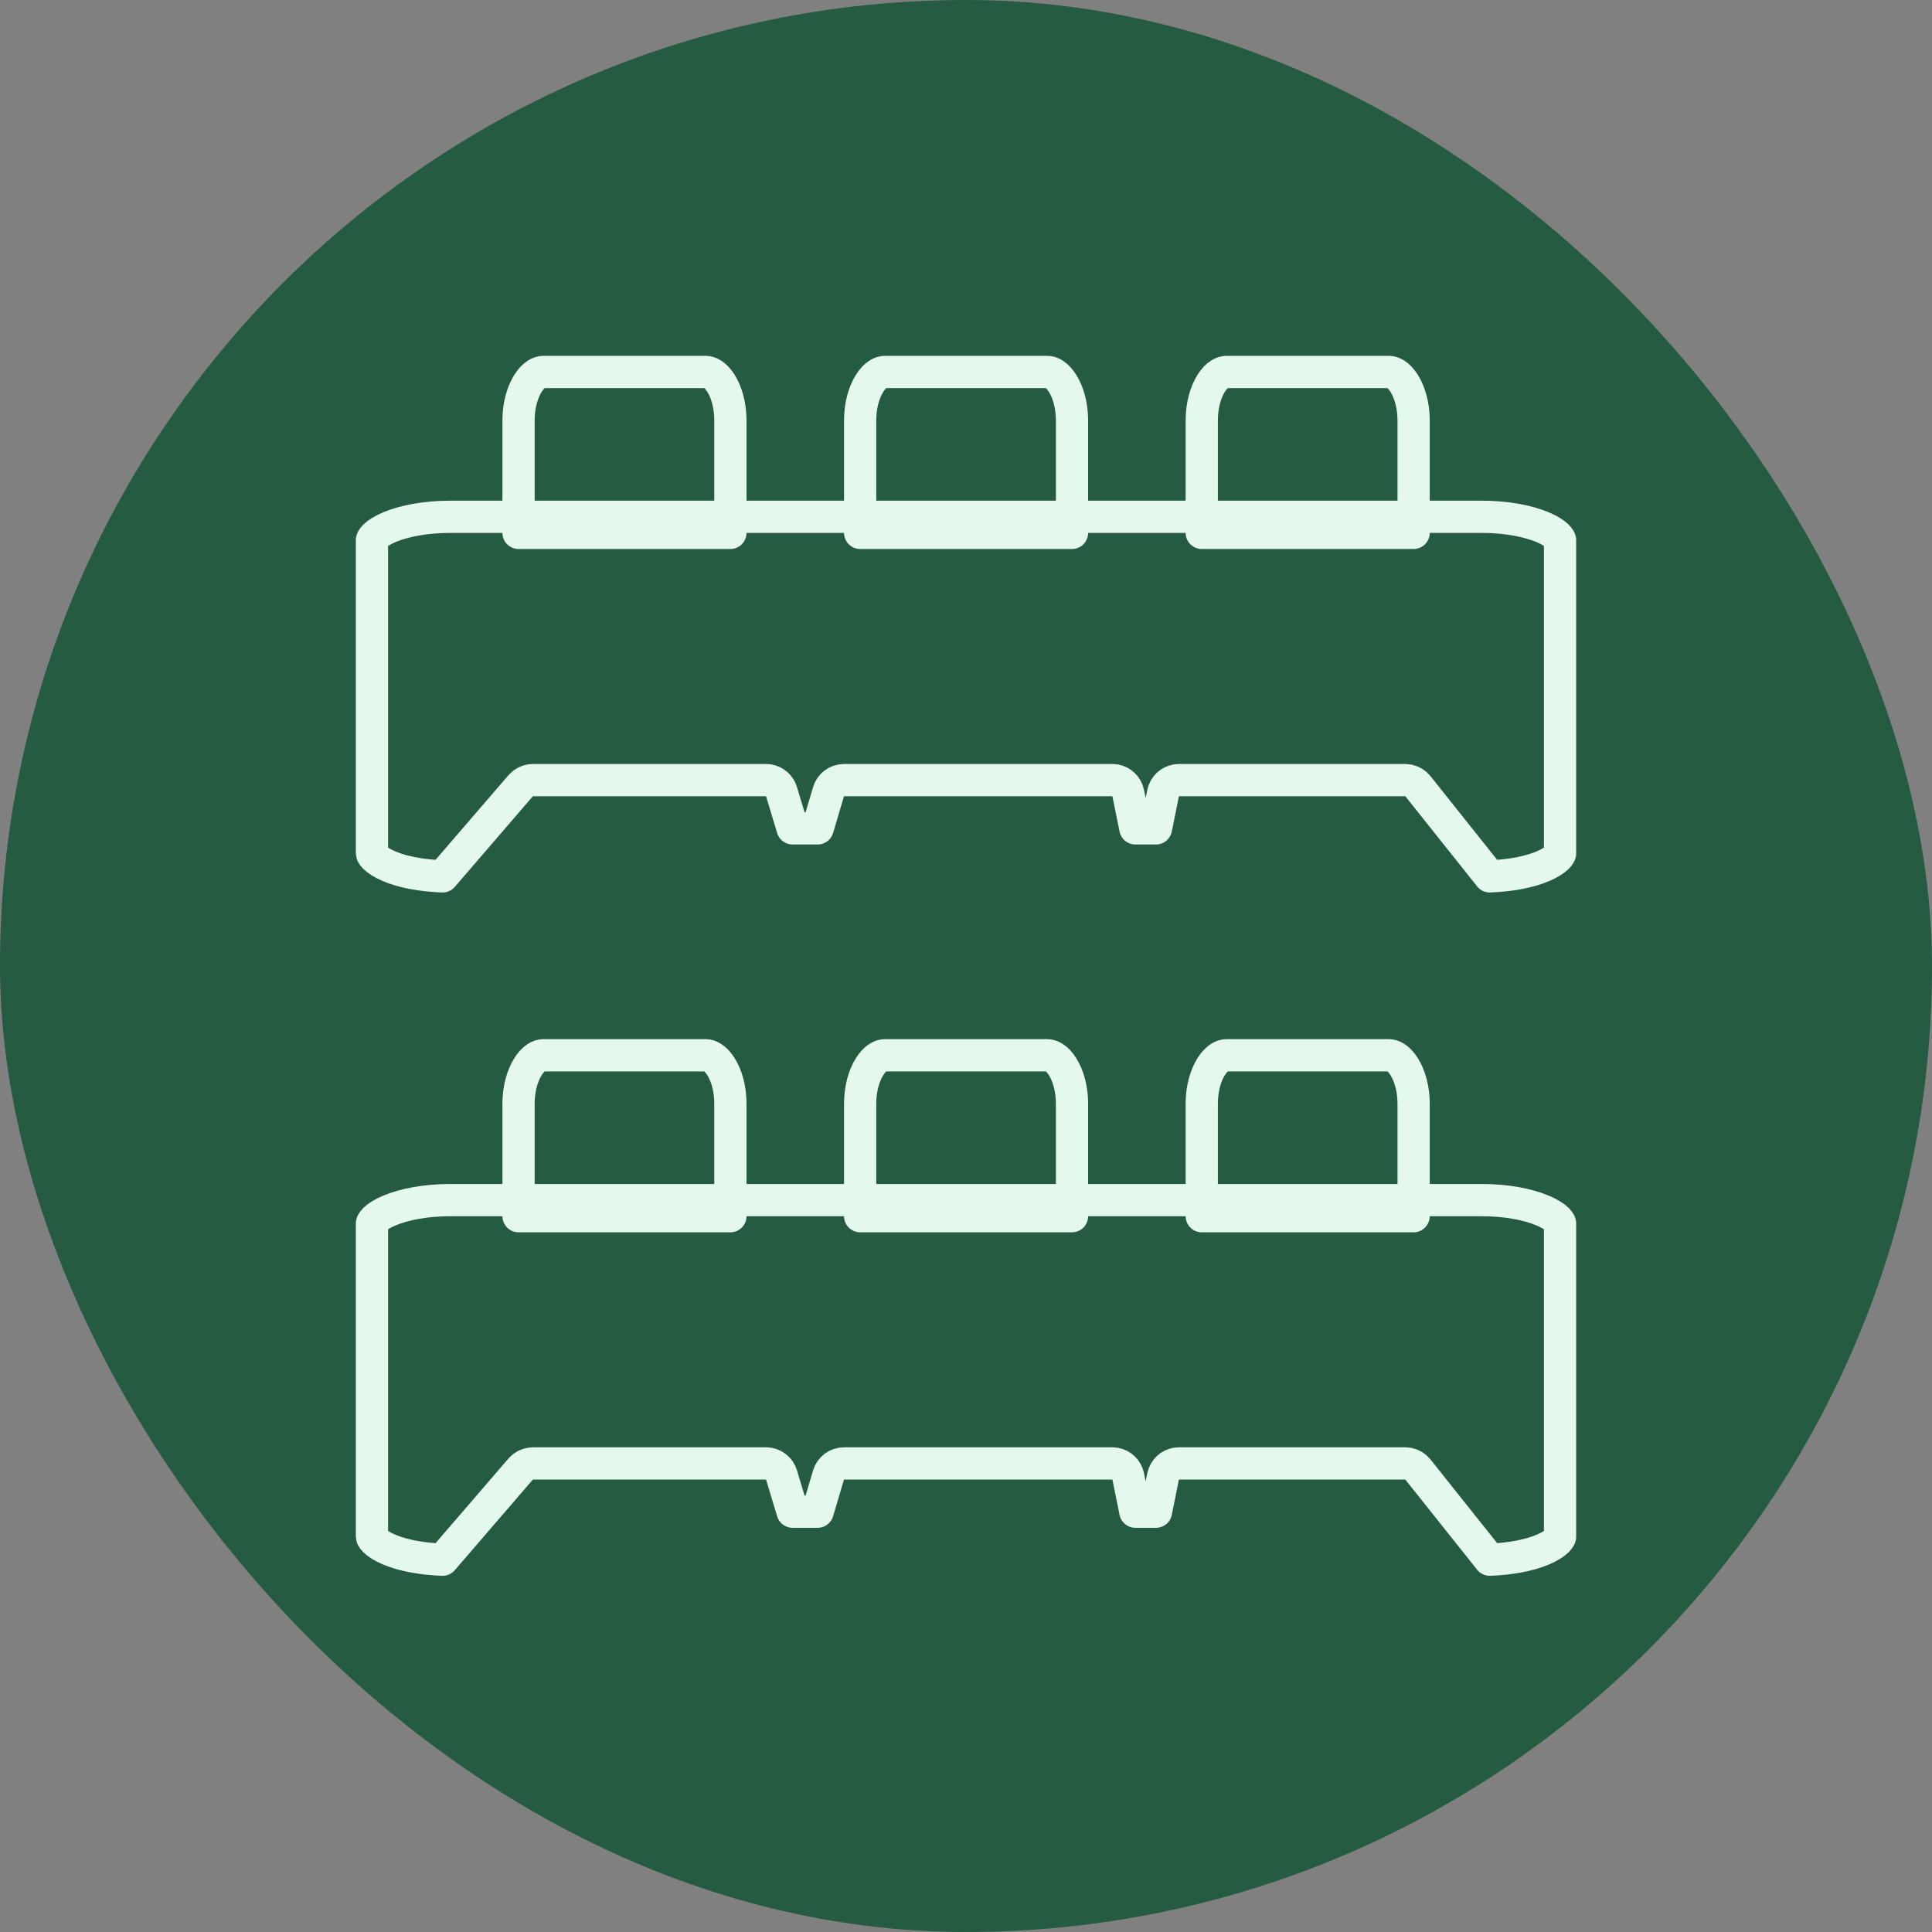
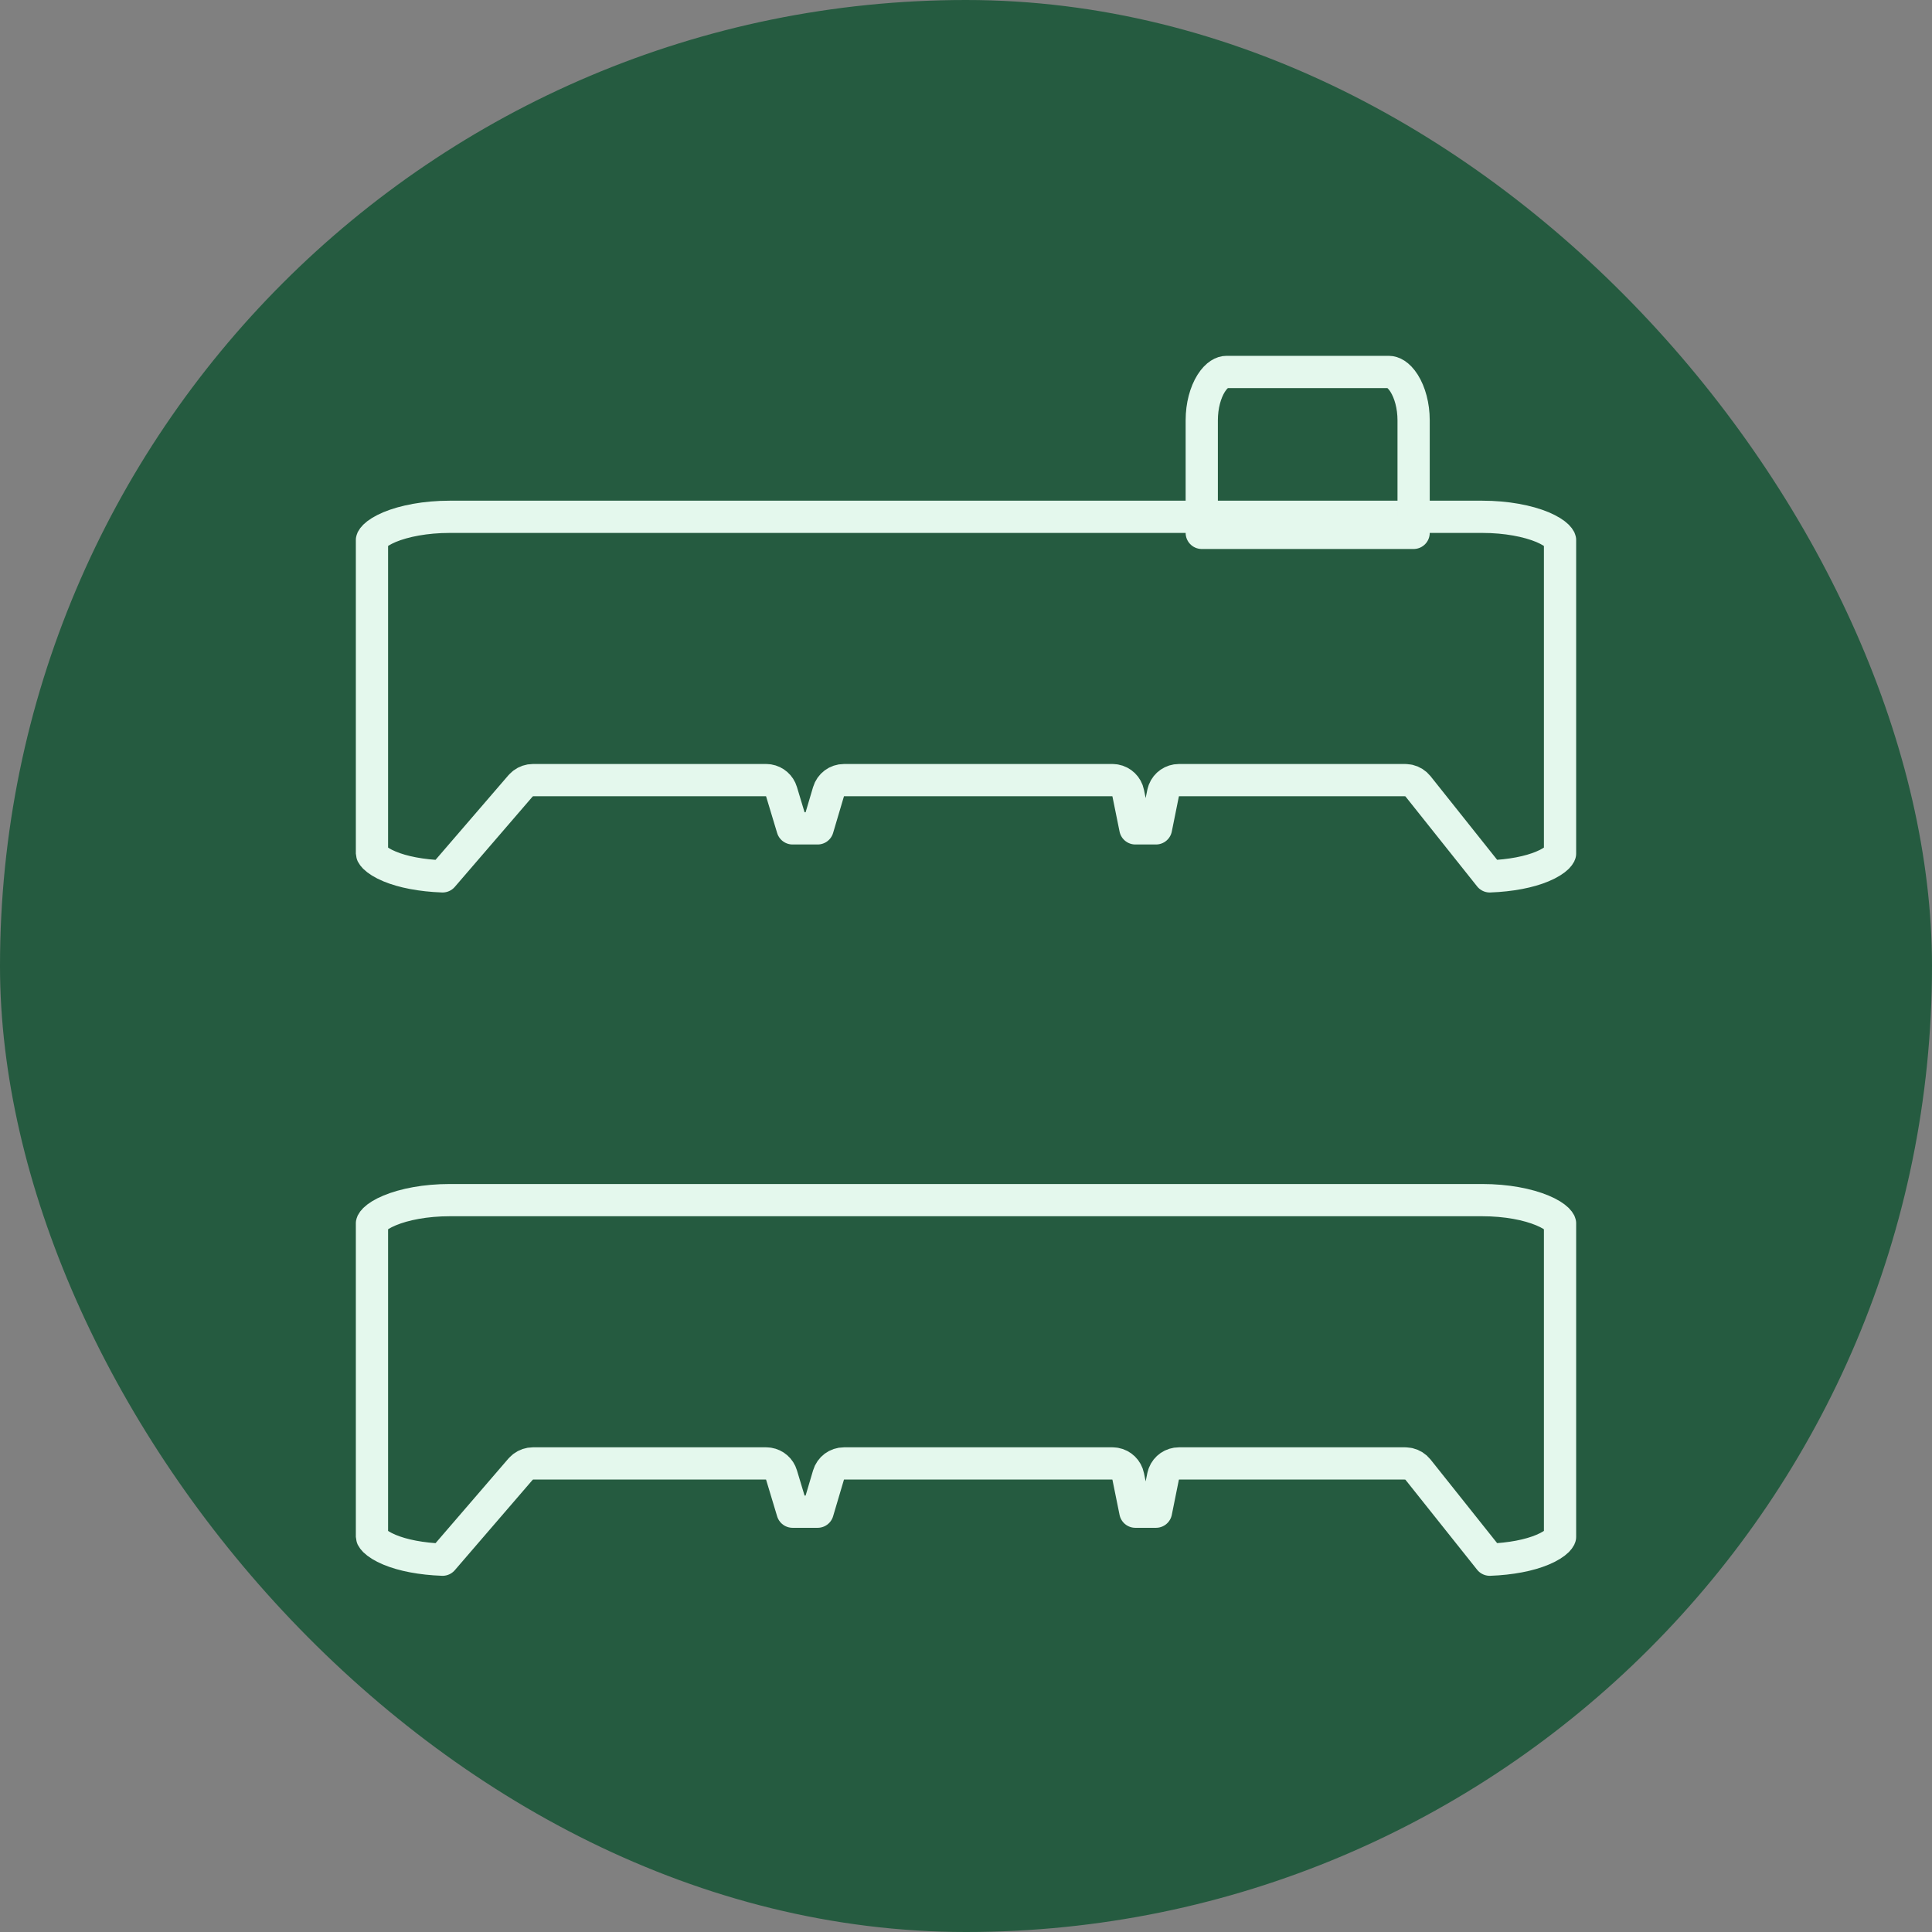
<svg xmlns="http://www.w3.org/2000/svg" width="38" height="38" viewBox="0 0 38 38" fill="none">
  <rect x="0" y="0" width="38" height="38" fill="#808080" stroke="none" />
  <rect width="38" height="38" rx="19" fill="#255B40" />
  <path d="M8.846 23.605H29.154C29.632 23.605 30.05 23.688 30.337 23.808C30.481 23.868 30.577 23.931 30.632 23.985C30.658 24.011 30.672 24.032 30.678 24.044C30.683 24.055 30.684 24.06 30.684 24.06V30.229C30.683 30.231 30.682 30.236 30.678 30.245C30.672 30.257 30.658 30.277 30.632 30.304C30.577 30.358 30.481 30.422 30.337 30.482C30.08 30.59 29.717 30.662 29.301 30.677L27.888 28.903C27.843 28.847 27.78 28.808 27.711 28.792L27.64 28.784H23.188C23.055 28.784 22.939 28.866 22.893 28.985L22.877 29.038L22.737 29.733H22.331L22.19 29.038C22.164 28.909 22.062 28.811 21.936 28.789L21.88 28.784H16.6C16.459 28.784 16.336 28.876 16.296 29.011L16.082 29.733H15.589L15.371 29.01C15.336 28.892 15.237 28.807 15.119 28.788L15.067 28.784H10.48C10.412 28.784 10.345 28.807 10.291 28.848L10.241 28.894L8.705 30.677C8.286 30.662 7.921 30.59 7.663 30.482C7.519 30.422 7.423 30.358 7.368 30.304C7.342 30.277 7.328 30.257 7.322 30.245C7.318 30.236 7.316 30.231 7.316 30.229V24.06C7.316 24.06 7.317 24.055 7.322 24.044C7.328 24.032 7.342 24.011 7.368 23.985C7.423 23.931 7.519 23.868 7.663 23.808C7.95 23.688 8.368 23.605 8.846 23.605Z" stroke="#E4F8ED" stroke-width="0.634" stroke-linecap="round" stroke-linejoin="round" />
-   <path d="M10.683 20.756H13.883C13.952 20.756 14.068 20.801 14.181 20.98C14.293 21.158 14.366 21.419 14.366 21.707V23.921H10.199V21.707C10.199 21.419 10.273 21.158 10.385 20.98C10.498 20.801 10.614 20.756 10.683 20.756Z" stroke="#E4F8ED" stroke-width="0.634" stroke-linecap="round" stroke-linejoin="round" />
-   <path d="M17.401 20.756H20.602C20.671 20.756 20.786 20.801 20.899 20.98C21.012 21.158 21.085 21.419 21.085 21.707V23.921H16.918V21.707C16.918 21.419 16.991 21.158 17.104 20.98C17.216 20.801 17.332 20.756 17.401 20.756Z" stroke="#E4F8ED" stroke-width="0.634" stroke-linecap="round" stroke-linejoin="round" />
-   <path d="M24.12 20.756H27.32C27.389 20.756 27.505 20.801 27.618 20.98C27.73 21.158 27.804 21.419 27.804 21.707V23.921H23.637V21.707C23.637 21.419 23.71 21.158 23.822 20.98C23.935 20.801 24.051 20.756 24.12 20.756Z" stroke="#E4F8ED" stroke-width="0.634" stroke-linecap="round" stroke-linejoin="round" />
  <path d="M8.846 10.165H29.154C29.632 10.165 30.05 10.248 30.337 10.367C30.481 10.428 30.577 10.491 30.632 10.545C30.658 10.571 30.672 10.592 30.678 10.604C30.683 10.615 30.684 10.62 30.684 10.62V16.789C30.683 16.791 30.682 16.796 30.678 16.805C30.672 16.817 30.658 16.837 30.632 16.864C30.577 16.918 30.481 16.982 30.337 17.042C30.08 17.15 29.717 17.222 29.301 17.237L27.888 15.463C27.843 15.407 27.78 15.368 27.711 15.352L27.64 15.344H23.188C23.055 15.344 22.939 15.426 22.893 15.545L22.877 15.598L22.737 16.293H22.331L22.19 15.598C22.164 15.469 22.062 15.371 21.936 15.349L21.88 15.344H16.6C16.459 15.344 16.336 15.436 16.296 15.571L16.082 16.293H15.589L15.371 15.57C15.336 15.453 15.237 15.367 15.119 15.348L15.067 15.344H10.48C10.412 15.344 10.345 15.367 10.291 15.408L10.241 15.454L8.705 17.237C8.286 17.222 7.921 17.15 7.663 17.042C7.519 16.982 7.423 16.918 7.368 16.864C7.342 16.837 7.328 16.817 7.322 16.805C7.318 16.796 7.316 16.791 7.316 16.789V10.62C7.316 10.62 7.317 10.615 7.322 10.604C7.328 10.592 7.342 10.571 7.368 10.545C7.423 10.491 7.519 10.428 7.663 10.367C7.95 10.248 8.368 10.165 8.846 10.165Z" stroke="#E4F8ED" stroke-width="0.634" stroke-linecap="round" stroke-linejoin="round" />
-   <path d="M10.683 7.316H13.883C13.952 7.316 14.068 7.361 14.181 7.54C14.293 7.718 14.366 7.979 14.366 8.267V10.481H10.199V8.267C10.199 7.979 10.273 7.718 10.385 7.54C10.498 7.361 10.614 7.316 10.683 7.316Z" stroke="#E4F8ED" stroke-width="0.634" stroke-linecap="round" stroke-linejoin="round" />
-   <path d="M17.401 7.316H20.602C20.671 7.316 20.786 7.361 20.899 7.54C21.012 7.718 21.085 7.979 21.085 8.267V10.481H16.918V8.267C16.918 7.979 16.991 7.718 17.104 7.54C17.216 7.361 17.332 7.316 17.401 7.316Z" stroke="#E4F8ED" stroke-width="0.634" stroke-linecap="round" stroke-linejoin="round" />
  <path d="M24.12 7.316H27.32C27.389 7.316 27.505 7.361 27.618 7.54C27.73 7.718 27.804 7.979 27.804 8.267V10.481H23.637V8.267C23.637 7.979 23.71 7.718 23.822 7.54C23.935 7.361 24.051 7.316 24.12 7.316Z" stroke="#E4F8ED" stroke-width="0.634" stroke-linecap="round" stroke-linejoin="round" />
</svg>